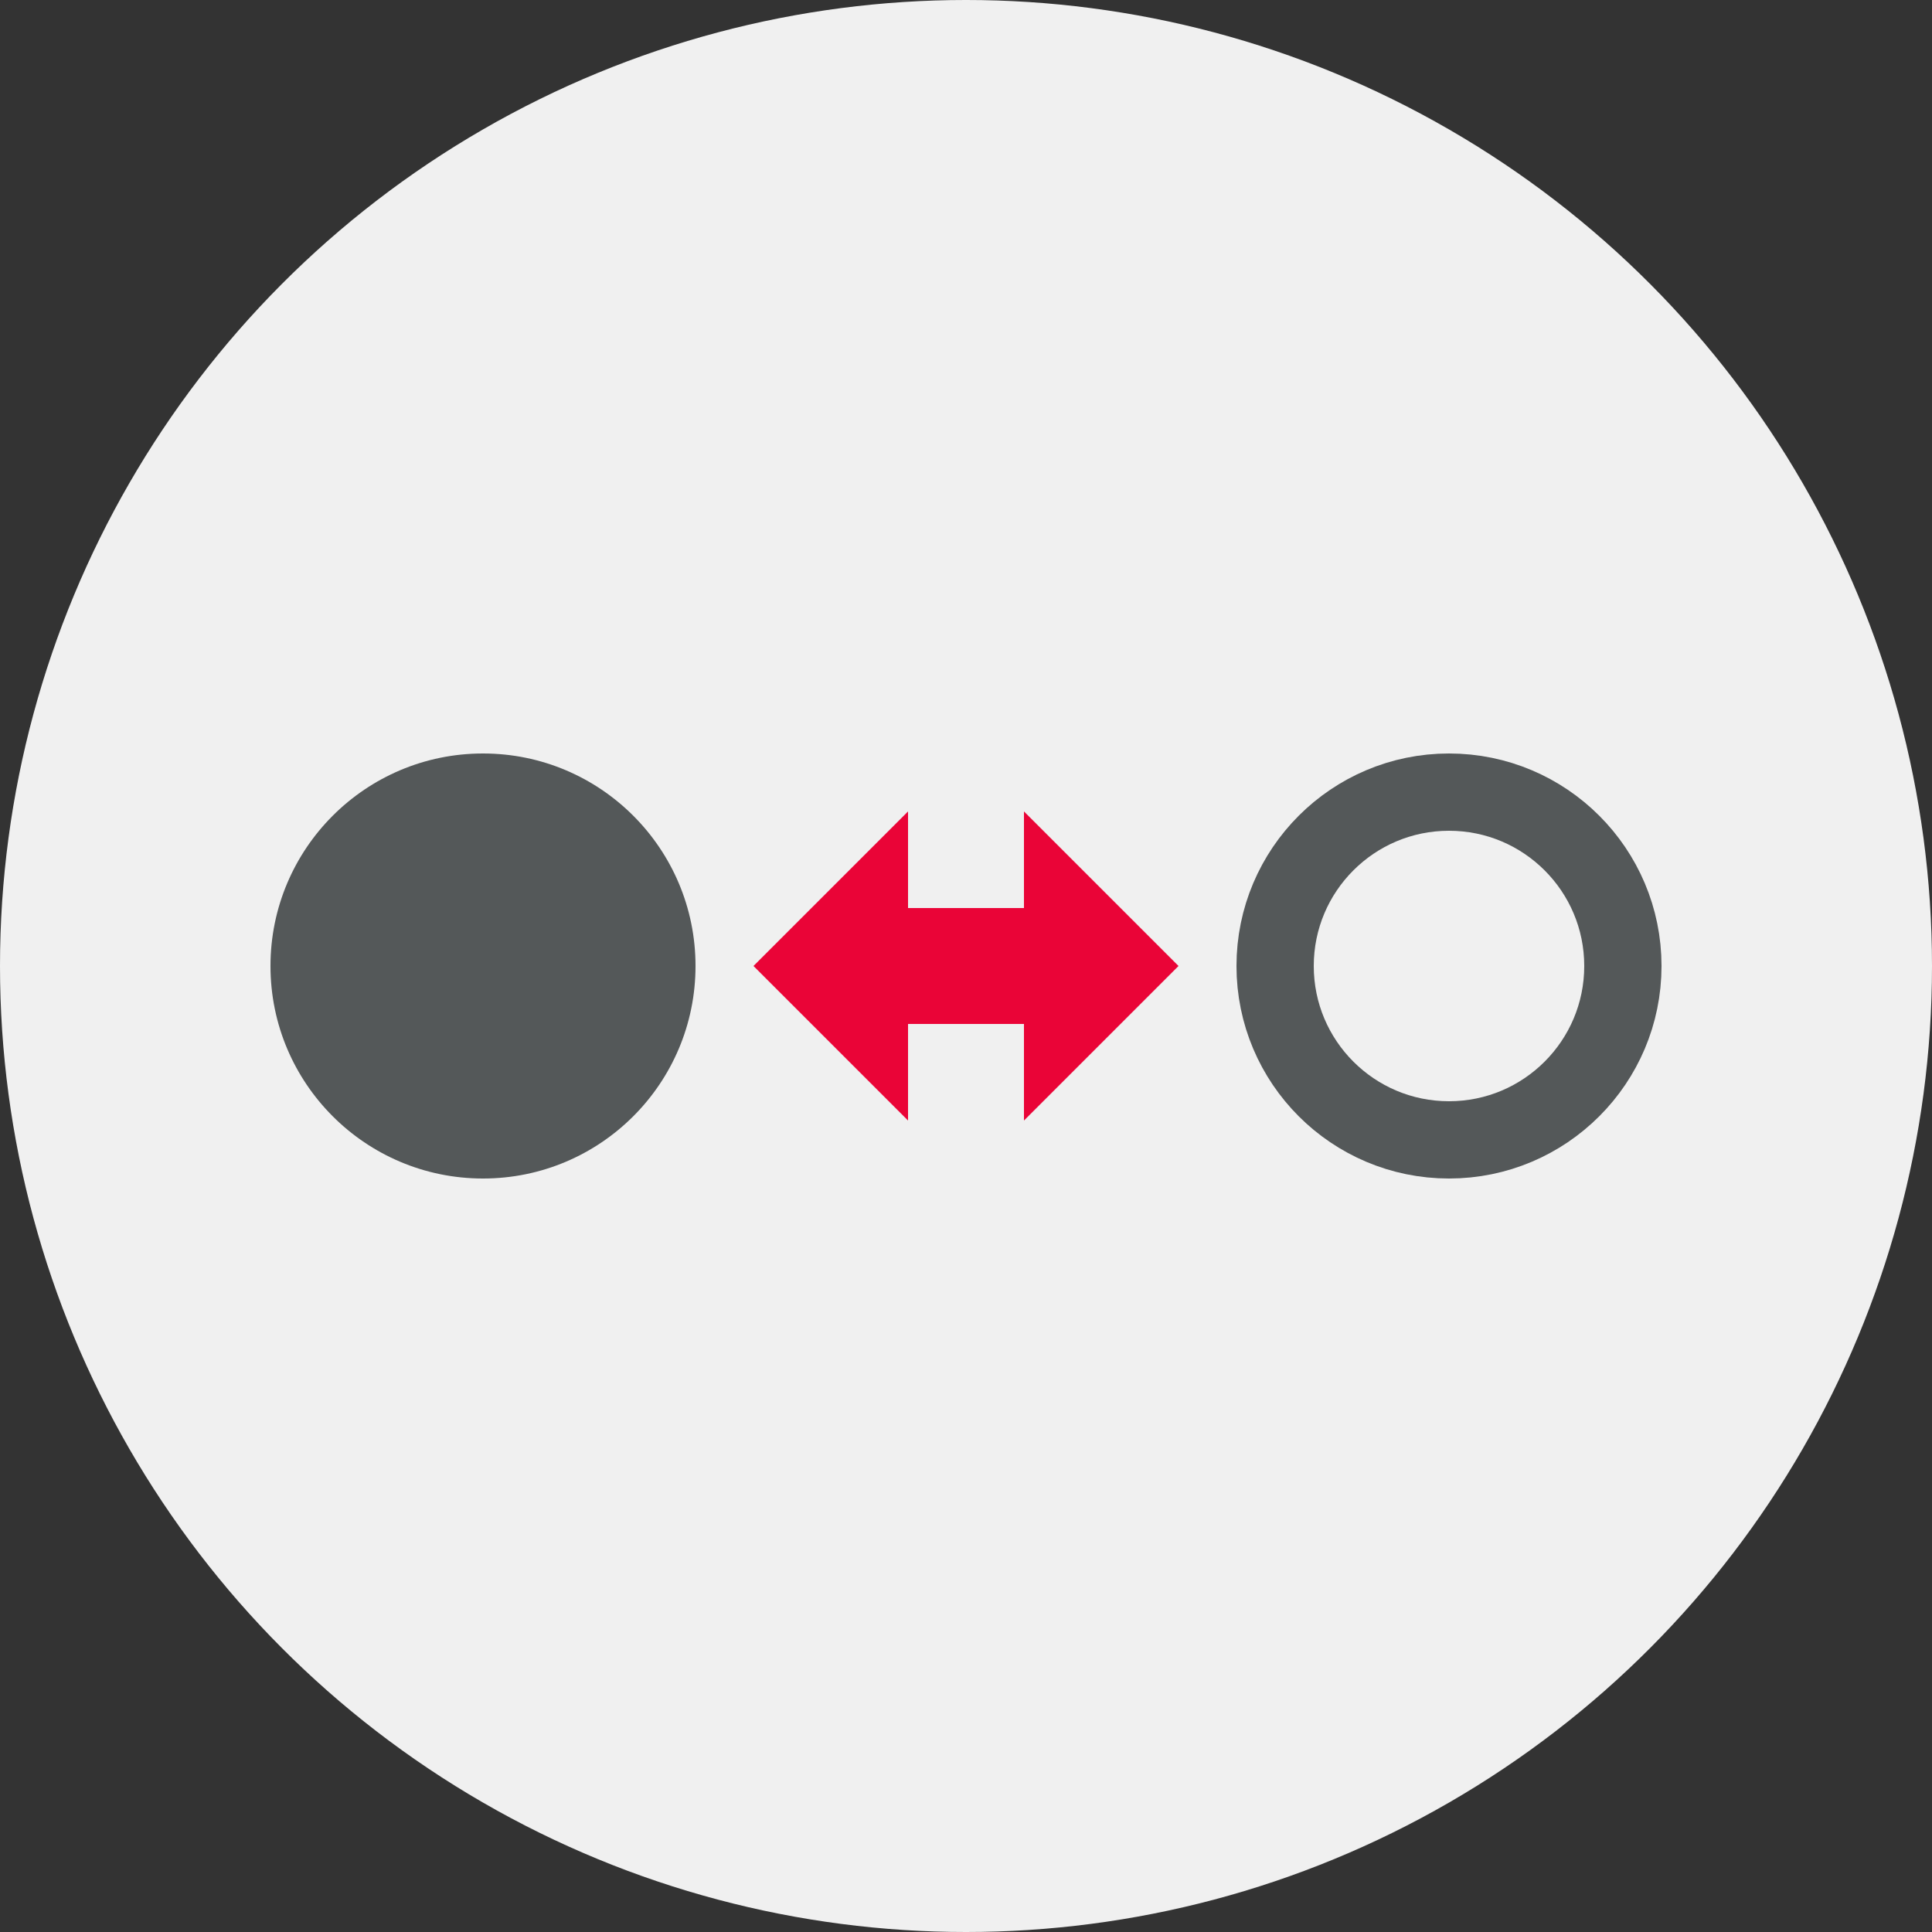
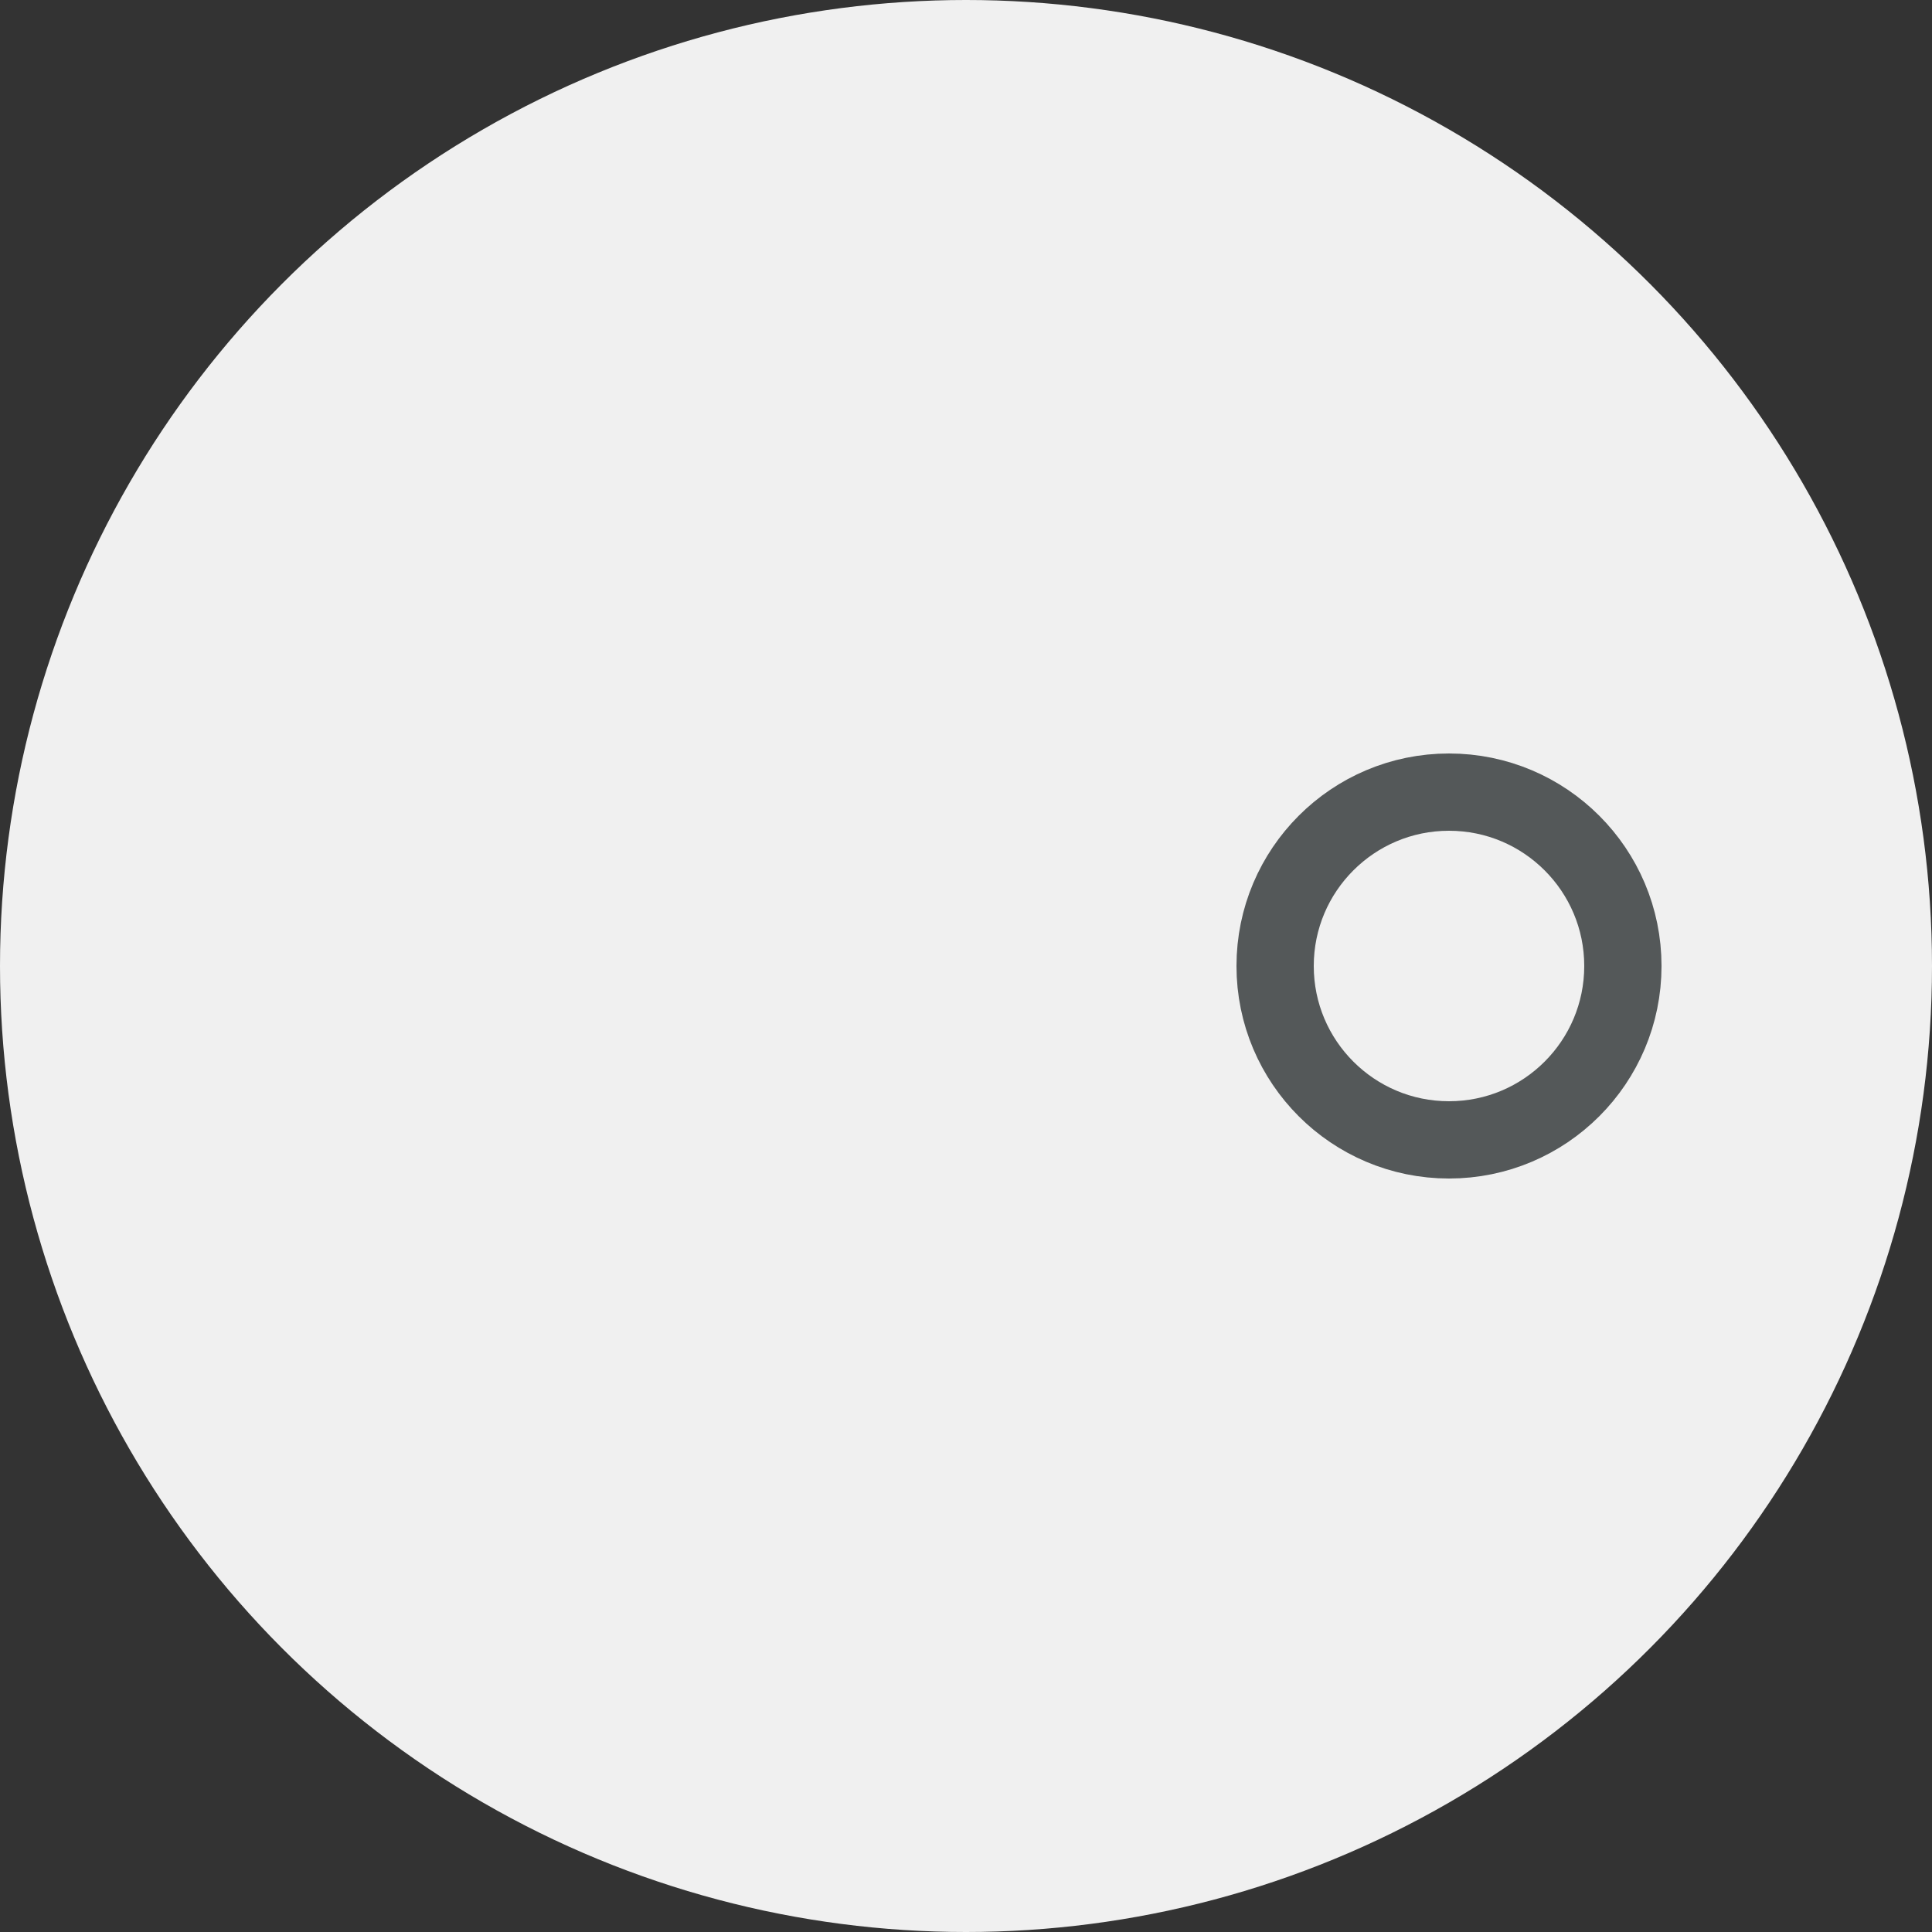
<svg xmlns="http://www.w3.org/2000/svg" width="100" height="100" viewBox="0 0 100 100" fill="none">
  <rect x="0" y="0" width="100" height="100" fill="#333333" stroke="none" />
  <circle fill="#F0F0F0" cx="50" cy="50" r="50" />
-   <ellipse fill="#545859" cx="25" cy="50" rx="11" ry="11" />
  <ellipse fill="none" stroke="#545859" stroke-width="4" stroke-miterlimit="10" cx="75" cy="50" rx="9" ry="9" />
-   <rect x="45" y="47" fill="#EA0437" width="10" height="6" />
-   <path fill="#EA0437" d="M39,50l8,8V42L39,50z" />
-   <path fill="#EA0437" d="M61,50l-8-8v16L61,50z" />
</svg>